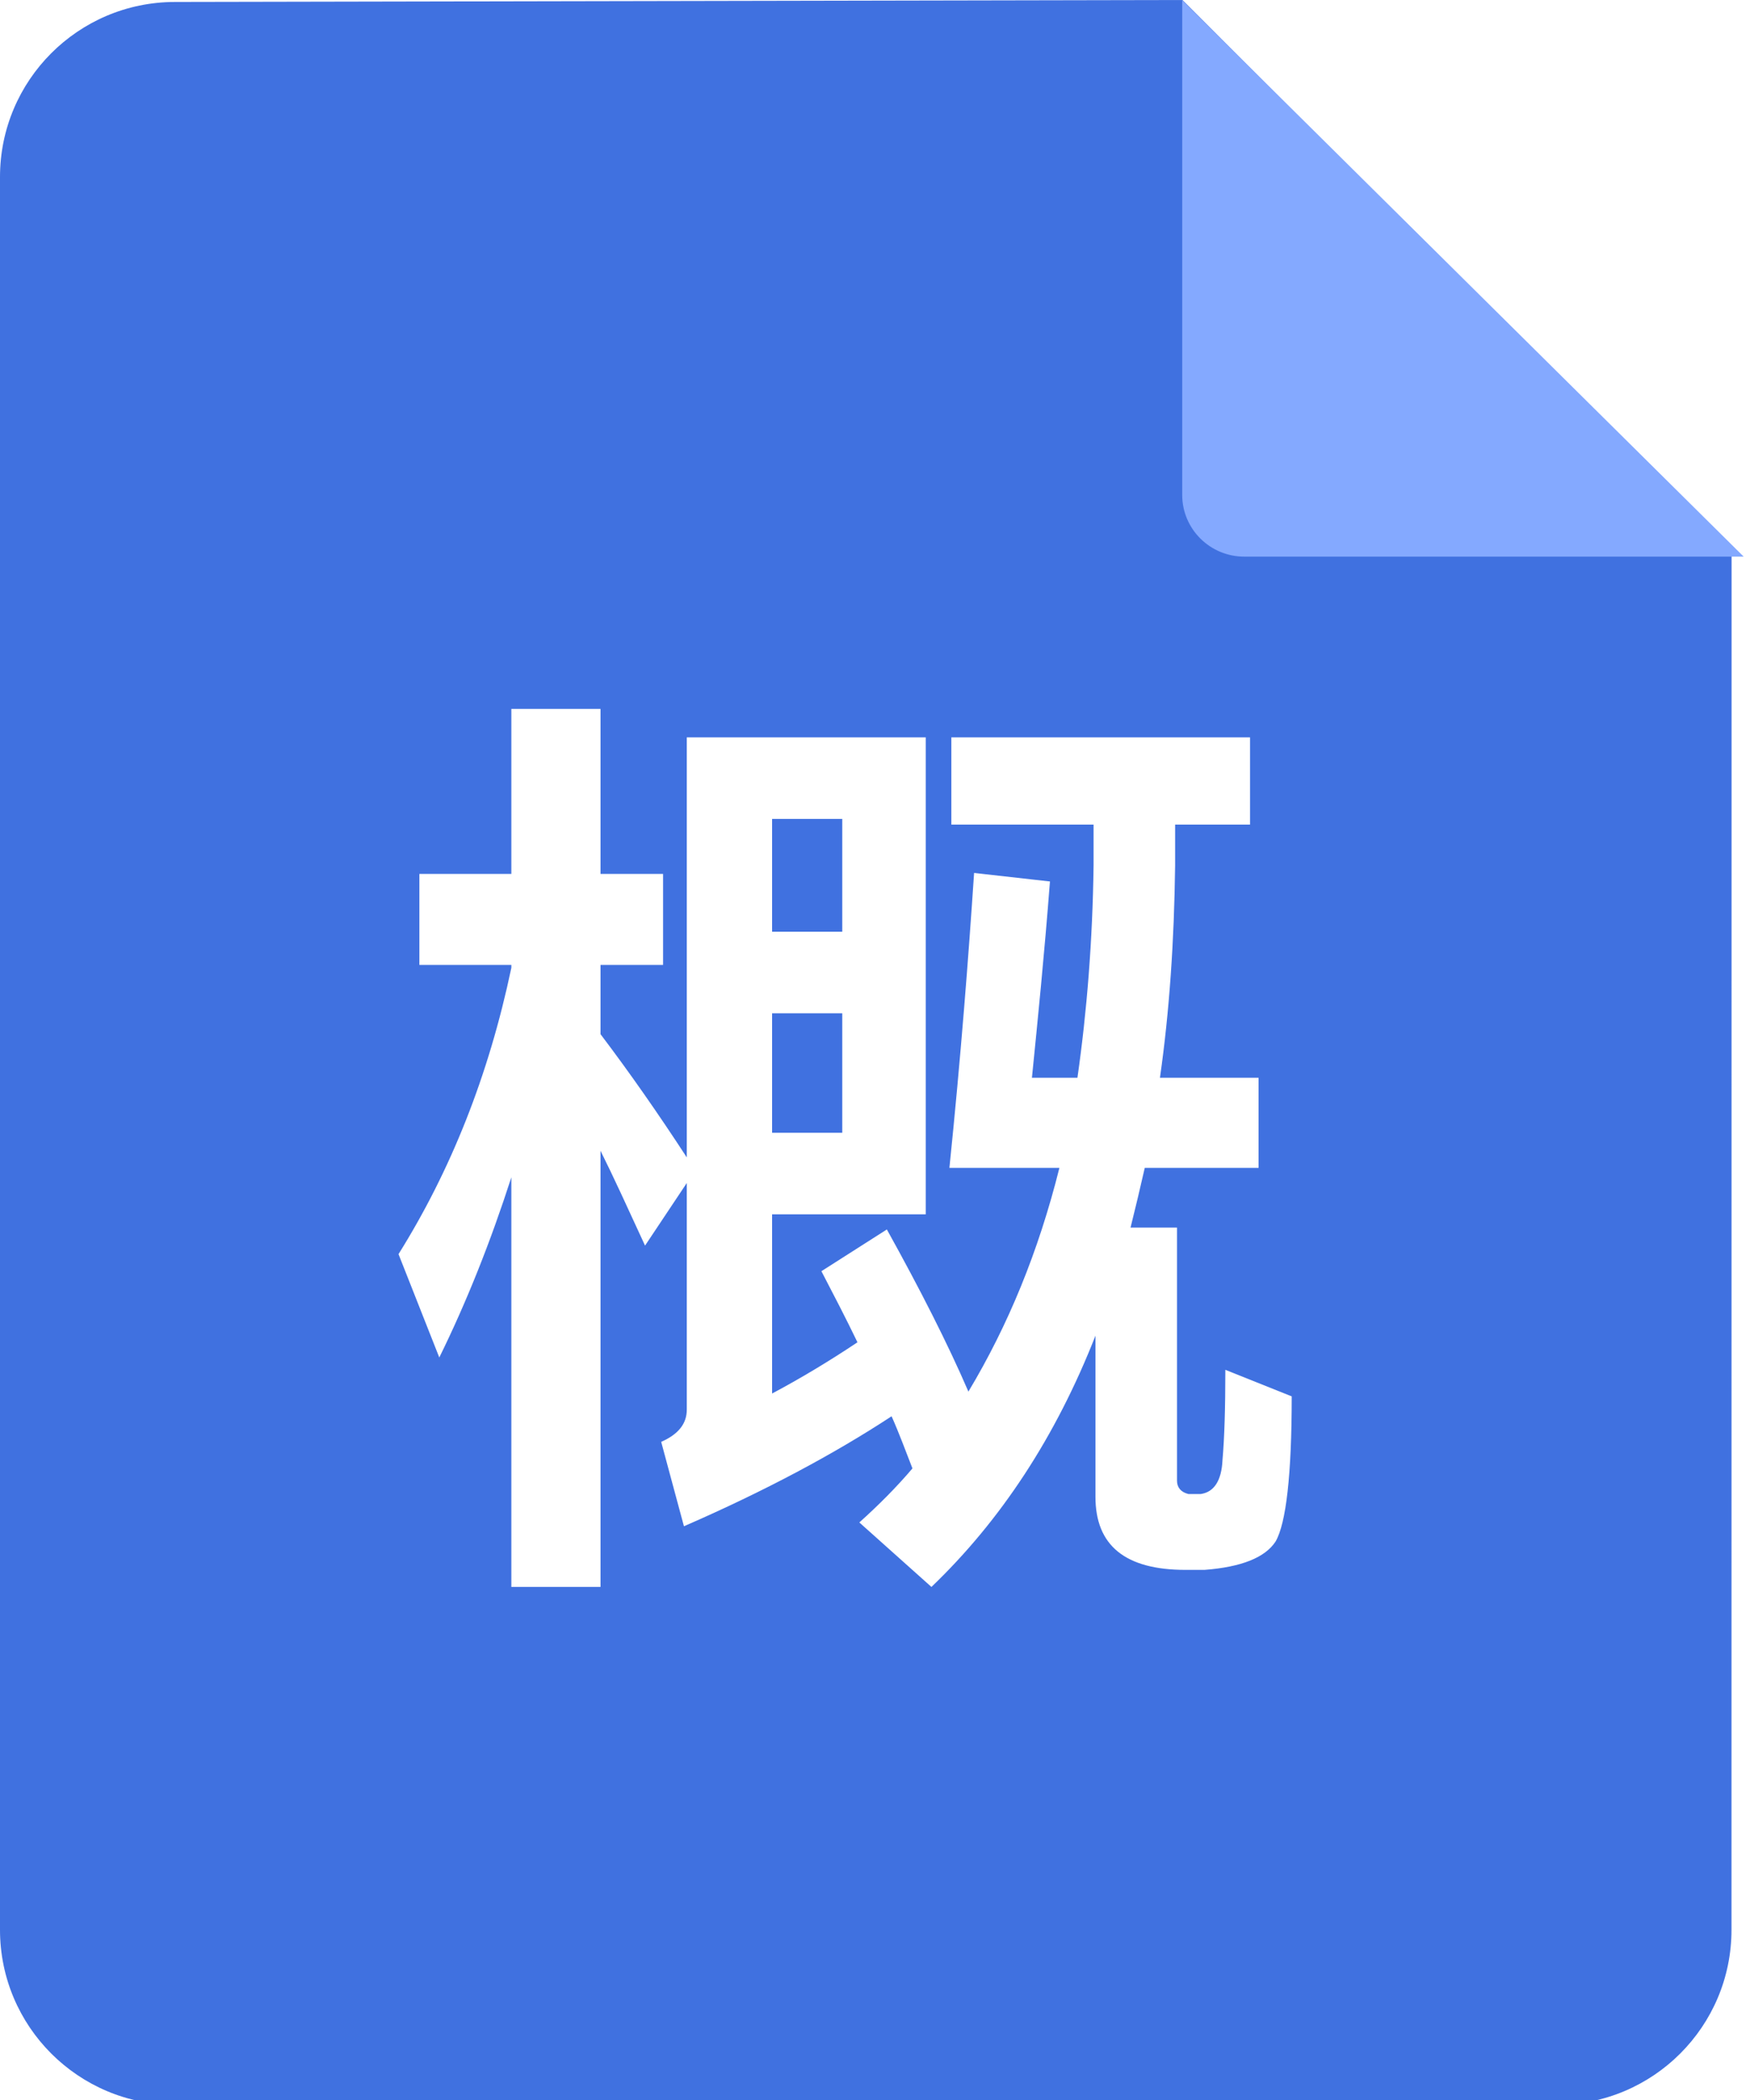
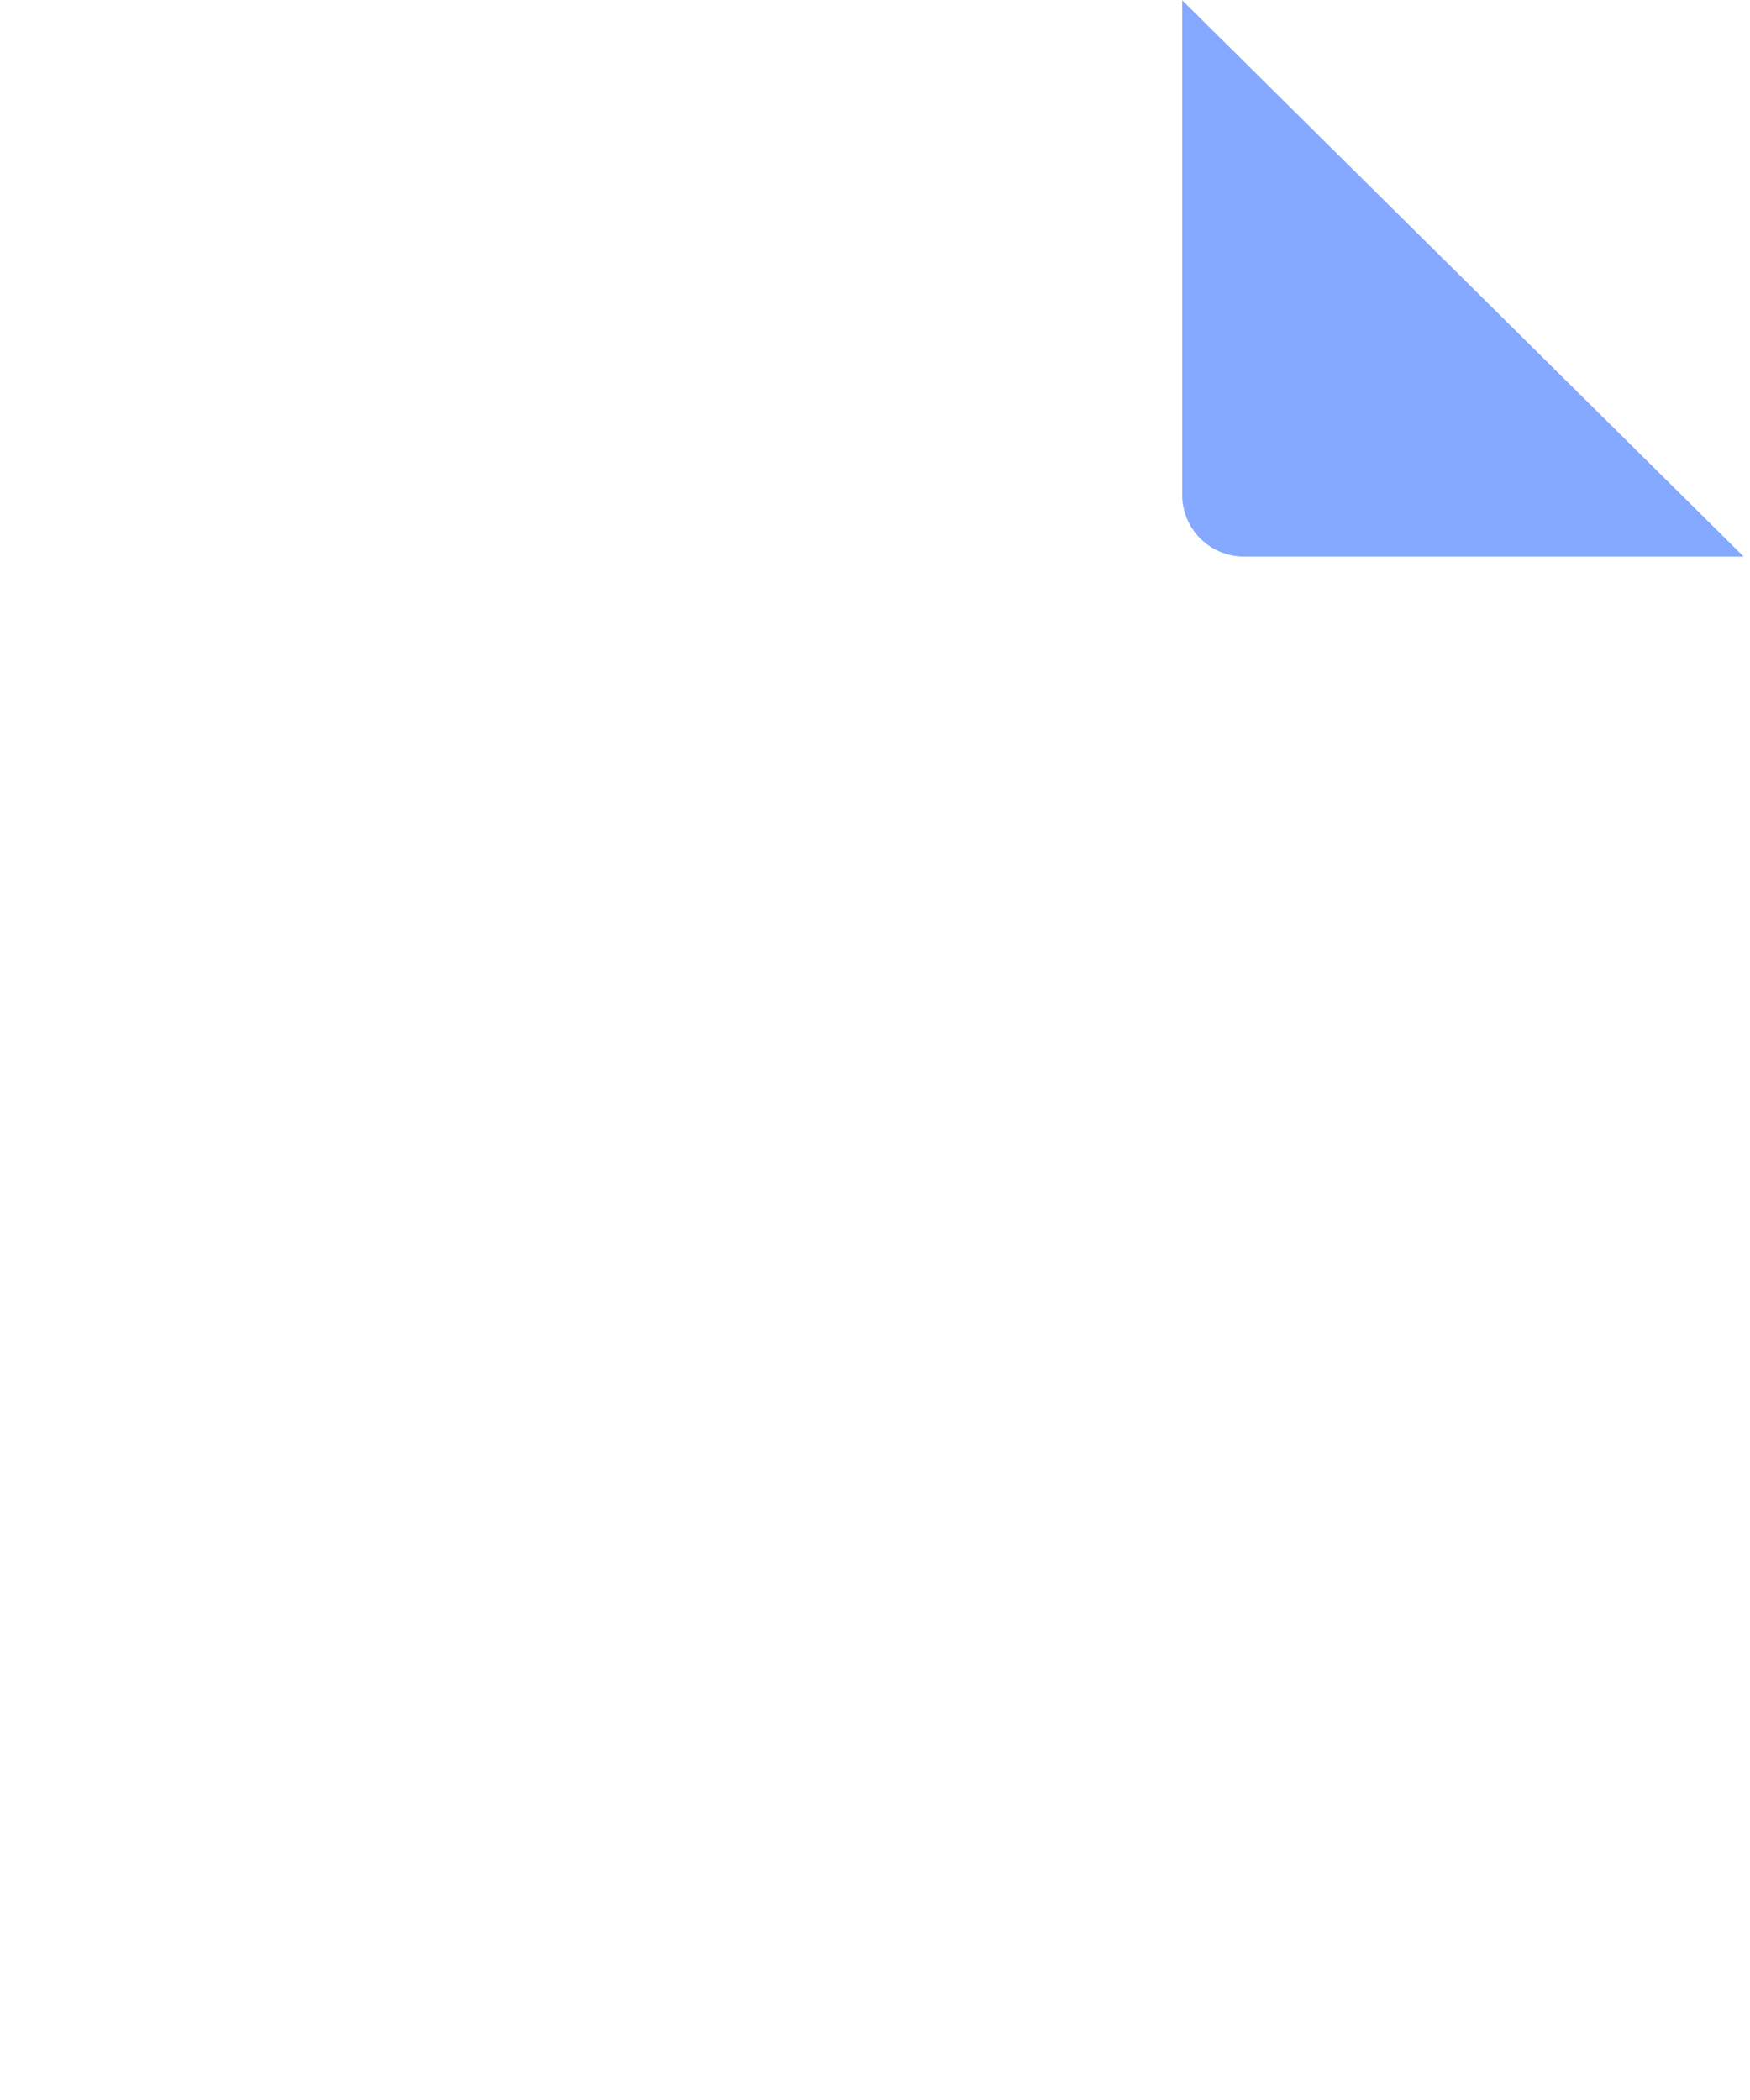
<svg xmlns="http://www.w3.org/2000/svg" width="40px" height="48px" viewBox="0 0 40 48" version="1.1">
  <title>icon-1</title>
  <g id="icon-1" stroke="none" stroke-width="1" fill="none" fill-rule="evenodd">
    <g>
-       <path d="M3.992,0.045 L27.027,-9.23705556e-14 L27.027,-9.23705556e-14 L39.579,12.566 L39.577,44.11 C39.577,46.319 37.786,48.11 35.577,48.11 L4,48.11 C1.791,48.11 1.95225705e-13,46.319 1.95399252e-13,44.11 L1.95399252e-13,4.045 C1.9690544e-13,1.839 1.786,0.049 3.992,0.045 Z M13.726,36.273 L13.726,26.303 C14.029,26.91 14.354,27.625 14.744,28.471 L15.698,27.04 L15.698,32.22 C15.698,32.545 15.503,32.784 15.113,32.957 L15.633,34.886 C17.475,34.084 19.057,33.239 20.379,32.372 C20.553,32.762 20.704,33.174 20.856,33.564 C20.488,33.997 20.076,34.409 19.642,34.799 L21.29,36.273 C22.872,34.756 24.129,32.849 25.039,30.53 L25.039,34.214 C25.039,35.319 25.711,35.883 27.098,35.883 L27.531,35.883 C28.377,35.818 28.918,35.601 29.157,35.233 C29.395,34.821 29.525,33.716 29.525,31.917 L28.008,31.31 C28.008,32.177 27.987,32.87 27.943,33.369 C27.922,33.846 27.748,34.106 27.445,34.149 L27.163,34.149 C26.99,34.106 26.903,33.997 26.903,33.846 L26.903,28.059 L25.841,28.059 C25.949,27.625 26.058,27.17 26.166,26.694 L28.767,26.694 L28.767,24.635 L26.513,24.635 C26.73,23.117 26.838,21.514 26.86,19.78 L26.86,18.848 L28.572,18.848 L28.572,16.854 L21.745,16.854 L21.745,18.848 L24.996,18.848 L24.996,19.78 C24.974,21.492 24.844,23.117 24.627,24.635 L23.587,24.635 C23.717,23.334 23.869,21.839 23.999,20.148 L22.265,19.953 C22.135,21.904 21.961,24.158 21.701,26.694 L24.215,26.694 C23.739,28.601 23.045,30.291 22.135,31.808 C21.658,30.703 21.029,29.468 20.271,28.102 L18.775,29.056 C19.057,29.598 19.339,30.14 19.599,30.681 C18.949,31.115 18.299,31.505 17.648,31.852 L17.648,27.756 L21.16,27.756 L21.16,16.854 L15.698,16.854 L15.698,26.455 C15.048,25.458 14.398,24.526 13.726,23.638 L13.726,22.055 L15.156,22.055 L15.156,19.975 L13.726,19.975 L13.726,16.204 L11.688,16.204 L11.688,19.975 L9.586,19.975 L9.586,22.055 L11.688,22.055 L11.688,22.121 C11.168,24.591 10.301,26.759 9.109,28.666 L10.041,31.028 C10.67,29.749 11.212,28.384 11.688,26.91 L11.688,36.273 L13.726,36.273 Z M19.252,21.297 L17.648,21.297 L17.648,18.718 L19.252,18.718 L19.252,21.297 Z M19.252,25.892 L17.648,25.892 L17.648,23.161 L19.252,23.161 L19.252,25.892 Z" id="形状结合" fill="#4071E0" />
      <path d="M27.022,0.006 L27.022,11.313 C27.022,12.092 27.658,12.723 28.441,12.723 L39.856,12.723 L27.022,0.006 Z" id="路径" fill="#84A9FF" fill-rule="nonzero" />
    </g>
  </g>
</svg>